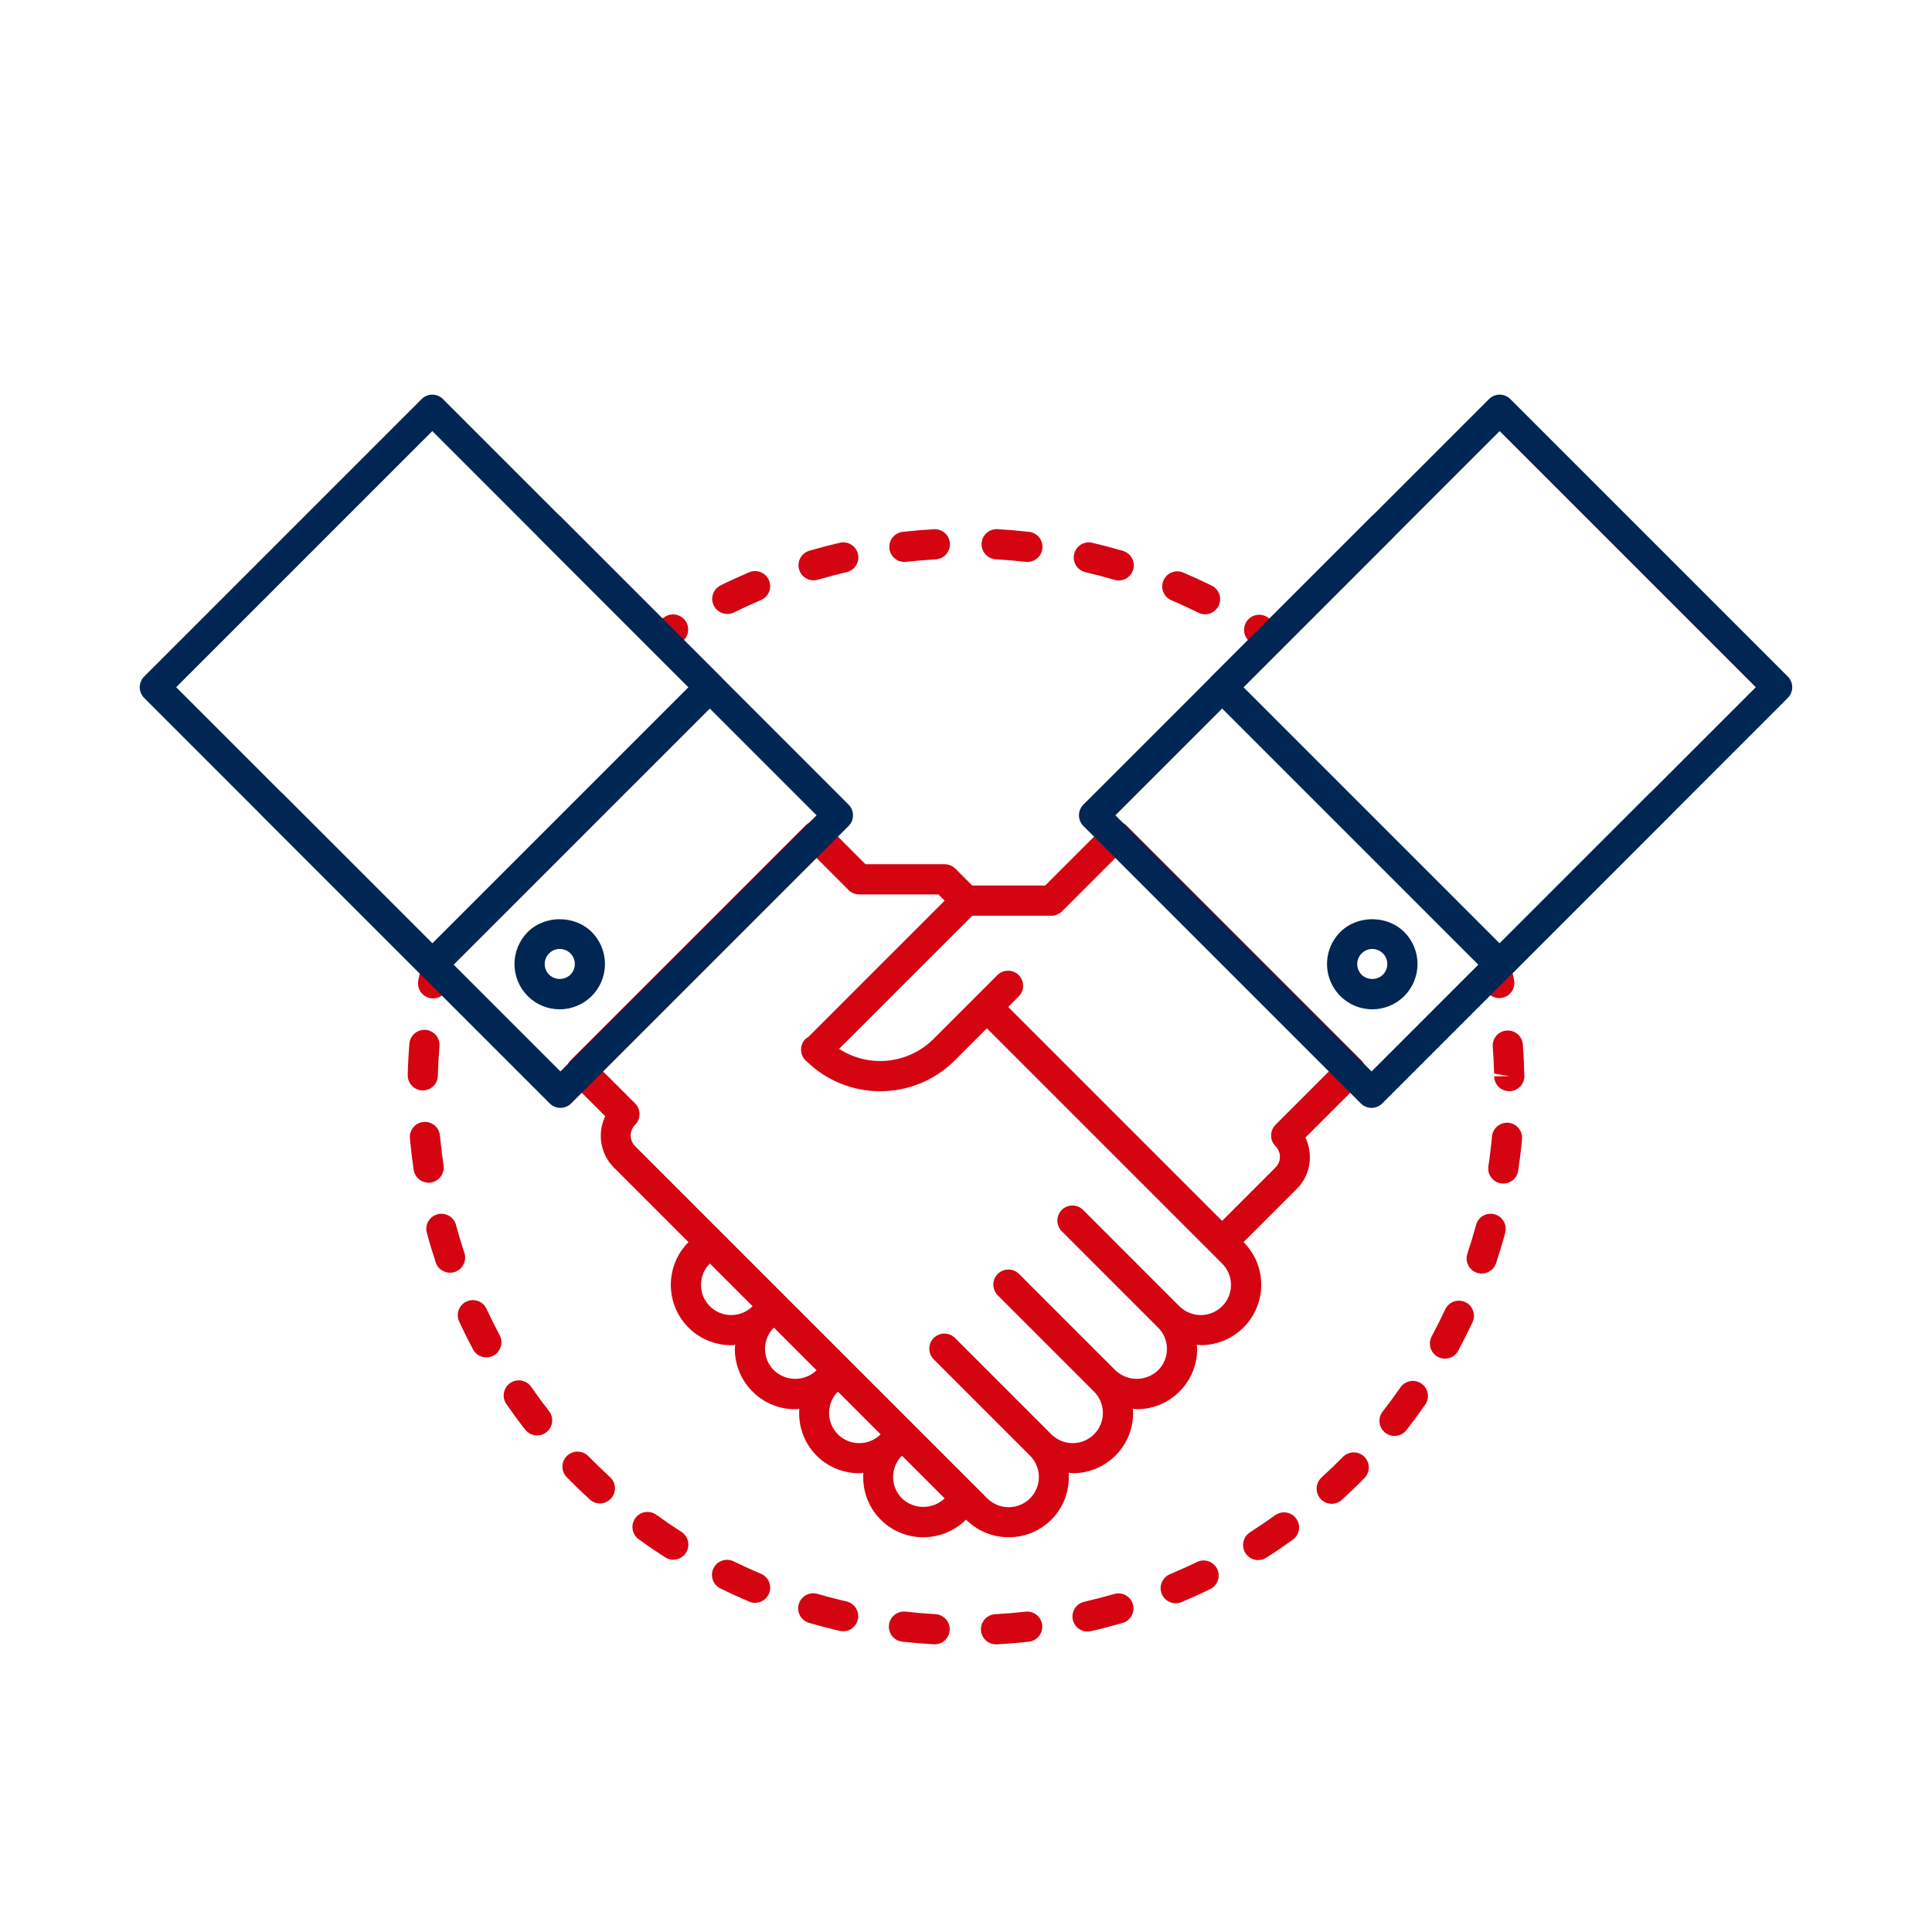
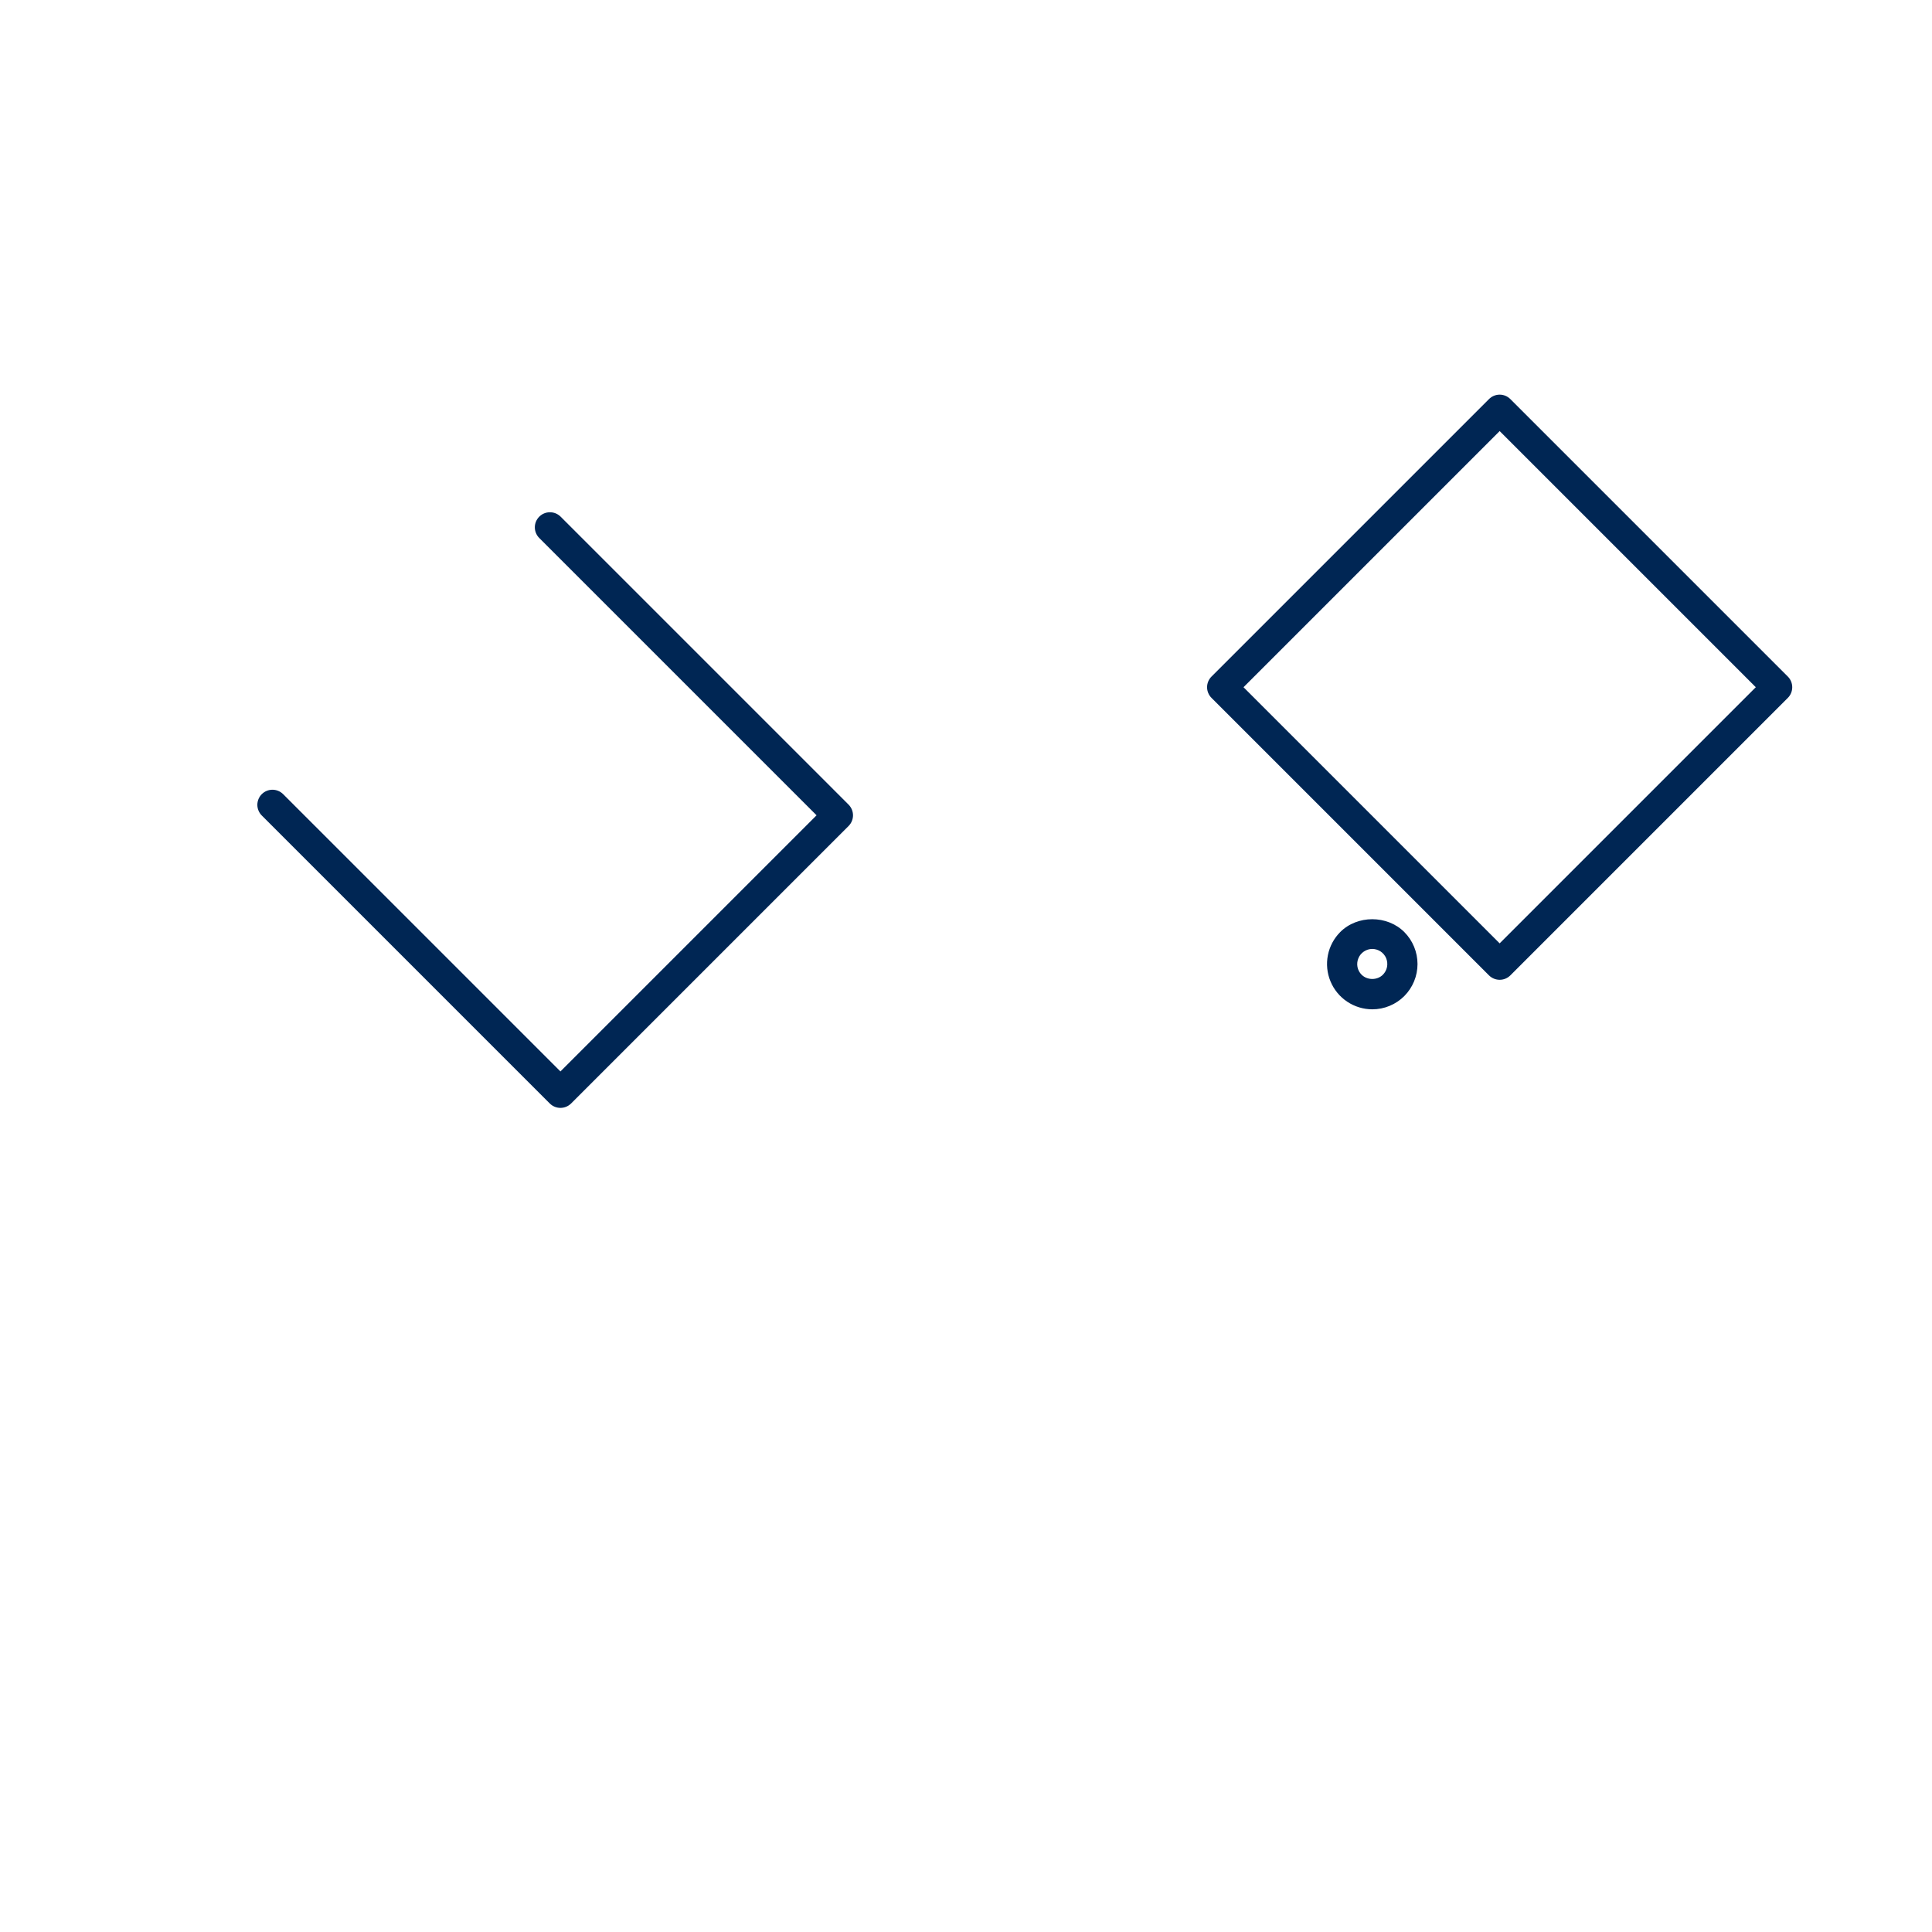
<svg xmlns="http://www.w3.org/2000/svg" width="64" height="64" viewBox="0 0 64 64" fill="none">
-   <path d="M45.096 35.832C45.142 35.786 45.179 35.73 45.205 35.67C45.23 35.609 45.243 35.544 45.243 35.478C45.243 35.412 45.23 35.347 45.205 35.286C45.179 35.226 45.142 35.171 45.096 35.124L37.318 27.346C37.222 27.256 37.096 27.205 36.965 27.205C36.833 27.205 36.706 27.256 36.611 27.346L35.89 28.067L34.818 29.139L34.622 29.335H32.207L31.646 28.774C31.599 28.728 31.544 28.691 31.483 28.666C31.423 28.641 31.358 28.628 31.292 28.628H28.671L27.388 27.345C27.294 27.251 27.167 27.199 27.035 27.199C26.902 27.199 26.775 27.251 26.681 27.345L18.903 35.123C18.809 35.217 18.757 35.344 18.757 35.477C18.757 35.609 18.809 35.736 18.903 35.83L20.05 36.977C19.916 37.254 19.871 37.566 19.922 37.87C19.972 38.173 20.116 38.454 20.332 38.673L22.807 41.148C22.027 41.928 22.027 43.197 22.807 43.977C23.197 44.367 23.709 44.561 24.221 44.561C24.266 44.561 24.311 44.551 24.356 44.548C24.353 44.593 24.343 44.637 24.343 44.683C24.343 45.217 24.551 45.719 24.929 46.097C25.306 46.475 25.808 46.683 26.343 46.683C26.389 46.683 26.433 46.673 26.478 46.67C26.457 46.954 26.497 47.239 26.596 47.507C26.694 47.774 26.849 48.017 27.05 48.219C27.44 48.609 27.952 48.803 28.465 48.803C28.51 48.803 28.555 48.793 28.6 48.79C28.58 49.063 28.616 49.337 28.706 49.596C28.797 49.854 28.94 50.091 29.127 50.291C29.313 50.492 29.539 50.651 29.79 50.76C30.041 50.869 30.312 50.925 30.586 50.924C31.098 50.924 31.61 50.729 32.001 50.339C32.391 50.729 32.903 50.924 33.415 50.924C33.927 50.924 34.44 50.729 34.83 50.339C35.254 49.914 35.439 49.346 35.402 48.789C35.447 48.792 35.492 48.802 35.537 48.802C35.8 48.803 36.06 48.751 36.303 48.651C36.545 48.55 36.766 48.403 36.952 48.218C37.138 48.032 37.285 47.811 37.385 47.569C37.486 47.326 37.537 47.066 37.537 46.803C37.537 46.757 37.527 46.714 37.524 46.669C37.569 46.672 37.613 46.682 37.658 46.682C38.193 46.682 38.695 46.474 39.072 46.096C39.45 45.718 39.658 45.216 39.658 44.682C39.658 44.636 39.648 44.592 39.645 44.547C39.69 44.55 39.734 44.56 39.779 44.56C40.309 44.56 40.818 44.35 41.193 43.975C41.568 43.601 41.779 43.092 41.78 42.562C41.78 42.027 41.572 41.525 41.194 41.147L42.962 39.379C43.422 38.919 43.507 38.239 43.244 37.683L45.096 35.832ZM23.515 43.271C23.422 43.178 23.348 43.068 23.297 42.947C23.247 42.825 23.222 42.695 23.222 42.563C23.222 42.296 23.326 42.045 23.515 41.856L24.93 43.271C24.54 43.66 23.905 43.661 23.515 43.271ZM25.636 45.392C25.447 45.203 25.343 44.952 25.343 44.685C25.343 44.418 25.447 44.167 25.636 43.978L27.05 45.392C26.86 45.574 26.606 45.676 26.343 45.676C26.08 45.676 25.826 45.574 25.636 45.392ZM29.171 47.514C28.782 47.903 28.147 47.904 27.757 47.514C27.367 47.124 27.367 46.49 27.757 46.099L29.171 47.514ZM29.878 49.635C29.691 49.448 29.585 49.193 29.585 48.928C29.585 48.663 29.691 48.409 29.878 48.221L30.232 48.575L31.293 49.636C31.102 49.817 30.849 49.918 30.585 49.918C30.322 49.918 30.069 49.817 29.878 49.635ZM40.485 43.271C40.095 43.66 39.46 43.661 39.07 43.271L36.581 40.781L35.874 40.074C35.78 39.983 35.653 39.933 35.522 39.934C35.391 39.935 35.266 39.987 35.173 40.08C35.08 40.173 35.028 40.298 35.027 40.429C35.026 40.56 35.076 40.687 35.167 40.781L38.363 43.978C38.552 44.167 38.656 44.418 38.656 44.685C38.656 44.952 38.552 45.203 38.363 45.392C38.173 45.574 37.919 45.676 37.656 45.676C37.393 45.676 37.139 45.574 36.949 45.392L34.459 42.902L33.752 42.195C33.658 42.104 33.531 42.054 33.4 42.055C33.269 42.056 33.144 42.108 33.051 42.201C32.958 42.294 32.906 42.419 32.905 42.55C32.904 42.681 32.954 42.808 33.045 42.902L33.752 43.609L36.242 46.099C36.632 46.489 36.632 47.123 36.242 47.514C36.054 47.701 35.8 47.806 35.535 47.806C35.27 47.806 35.016 47.701 34.828 47.514L32.338 45.024L31.631 44.317C31.537 44.226 31.41 44.176 31.279 44.177C31.148 44.178 31.023 44.23 30.93 44.323C30.837 44.416 30.785 44.541 30.784 44.672C30.782 44.803 30.833 44.93 30.924 45.024L31.631 45.731L34.121 48.221C34.309 48.409 34.414 48.663 34.414 48.928C34.414 49.194 34.308 49.448 34.12 49.636C33.933 49.823 33.678 49.928 33.413 49.928C33.148 49.928 32.894 49.823 32.706 49.635L30.938 47.867L30.232 47.161L30.231 47.16L30.23 47.159L30.216 47.145L21.039 37.968C20.945 37.874 20.893 37.747 20.893 37.614C20.893 37.481 20.945 37.354 21.039 37.26C21.133 37.166 21.185 37.039 21.185 36.907C21.185 36.774 21.133 36.647 21.039 36.553C21.036 36.55 21.032 36.549 21.029 36.547L21.024 36.539L19.963 35.478L27.034 28.407L28.109 29.483C28.155 29.529 28.211 29.566 28.271 29.591C28.332 29.616 28.397 29.629 28.463 29.629H31.085L31.292 29.836L26.768 34.36C26.739 34.379 26.707 34.392 26.681 34.418C26.587 34.512 26.535 34.639 26.535 34.772C26.535 34.904 26.587 35.031 26.681 35.125L26.692 35.134L26.696 35.14C26.701 35.145 26.708 35.147 26.714 35.152C27.366 35.791 28.243 36.149 29.156 36.149C30.052 36.149 30.948 35.808 31.631 35.126L32.692 34.065L40.485 41.858C40.674 42.047 40.778 42.298 40.778 42.566C40.778 42.697 40.752 42.827 40.702 42.948C40.652 43.069 40.578 43.179 40.485 43.271ZM42.253 37.967C42.346 38.061 42.399 38.188 42.399 38.321C42.399 38.454 42.346 38.581 42.253 38.675L40.485 40.443L33.399 33.357L33.752 33.003C33.843 32.909 33.894 32.782 33.892 32.651C33.891 32.52 33.839 32.395 33.746 32.302C33.653 32.209 33.528 32.157 33.397 32.156C33.266 32.155 33.139 32.205 33.045 32.296L32.338 33.003L30.924 34.417C30.519 34.821 29.987 35.074 29.418 35.134C28.849 35.194 28.276 35.056 27.796 34.745L32.206 30.335H34.828C34.961 30.335 35.088 30.282 35.182 30.189L35.197 30.174L36.965 28.406L44.036 35.477L42.268 37.245L42.262 37.254L42.253 37.26C42.159 37.354 42.107 37.481 42.107 37.614C42.107 37.746 42.159 37.873 42.253 37.967ZM41.43 21.277C41.567 21.365 41.702 21.454 41.836 21.546C41.946 21.616 42.078 21.641 42.206 21.615C42.334 21.589 42.446 21.515 42.519 21.407C42.593 21.299 42.621 21.167 42.599 21.039C42.576 20.911 42.505 20.796 42.399 20.72C42.258 20.624 42.116 20.53 41.972 20.437C41.861 20.369 41.727 20.348 41.6 20.377C41.473 20.406 41.362 20.483 41.291 20.593C41.221 20.703 41.196 20.835 41.221 20.963C41.247 21.091 41.322 21.204 41.43 21.277ZM26.951 19.224C26.999 19.224 27.046 19.218 27.092 19.204C27.409 19.111 27.731 19.026 28.055 18.951C28.182 18.919 28.292 18.839 28.361 18.727C28.429 18.615 28.451 18.481 28.421 18.353C28.392 18.225 28.313 18.114 28.202 18.044C28.091 17.973 27.957 17.95 27.829 17.977C27.486 18.057 27.146 18.146 26.811 18.244C26.695 18.278 26.596 18.352 26.531 18.453C26.465 18.554 26.439 18.676 26.456 18.795C26.473 18.914 26.532 19.023 26.623 19.102C26.714 19.181 26.831 19.224 26.951 19.224ZM29.959 18.615C29.978 18.615 29.997 18.614 30.016 18.612C30.345 18.575 30.676 18.547 31.01 18.528C31.14 18.517 31.26 18.456 31.345 18.358C31.43 18.259 31.474 18.132 31.467 18.002C31.459 17.872 31.402 17.75 31.306 17.662C31.21 17.574 31.084 17.527 30.954 17.53C30.601 17.55 30.252 17.579 29.905 17.618C29.778 17.632 29.661 17.694 29.578 17.792C29.496 17.889 29.453 18.015 29.46 18.142C29.467 18.27 29.523 18.39 29.616 18.478C29.708 18.566 29.831 18.615 29.959 18.615ZM24.091 20.339C24.167 20.339 24.242 20.321 24.311 20.288C24.608 20.142 24.91 20.004 25.217 19.874C25.336 19.821 25.43 19.723 25.478 19.601C25.526 19.479 25.524 19.344 25.473 19.223C25.423 19.103 25.326 19.007 25.206 18.956C25.085 18.906 24.95 18.905 24.828 18.953C24.504 19.09 24.184 19.236 23.87 19.391C23.769 19.441 23.688 19.524 23.64 19.626C23.592 19.728 23.579 19.843 23.605 19.953C23.631 20.062 23.693 20.16 23.781 20.23C23.869 20.301 23.978 20.339 24.091 20.339ZM38.792 19.881C39.098 20.01 39.399 20.149 39.697 20.296C39.756 20.326 39.82 20.343 39.886 20.348C39.951 20.352 40.017 20.343 40.079 20.322C40.142 20.301 40.199 20.268 40.248 20.224C40.298 20.181 40.338 20.128 40.367 20.069C40.396 20.01 40.413 19.946 40.418 19.881C40.422 19.815 40.414 19.75 40.393 19.687C40.371 19.625 40.338 19.568 40.295 19.519C40.252 19.469 40.199 19.429 40.14 19.4C39.825 19.244 39.506 19.098 39.183 18.961C39.062 18.913 38.927 18.915 38.806 18.965C38.686 19.016 38.591 19.111 38.54 19.231C38.489 19.351 38.486 19.486 38.534 19.607C38.581 19.729 38.673 19.827 38.792 19.881ZM33.002 18.528C33.333 18.547 33.664 18.576 33.994 18.613C34.123 18.623 34.251 18.583 34.351 18.5C34.451 18.418 34.516 18.3 34.53 18.171C34.545 18.042 34.509 17.913 34.43 17.81C34.351 17.707 34.235 17.639 34.107 17.62C33.76 17.58 33.411 17.55 33.058 17.53C32.991 17.524 32.924 17.532 32.861 17.553C32.797 17.574 32.738 17.607 32.688 17.651C32.637 17.695 32.596 17.748 32.566 17.808C32.537 17.868 32.52 17.933 32.516 18C32.512 18.067 32.522 18.134 32.545 18.197C32.567 18.26 32.602 18.318 32.648 18.367C32.693 18.416 32.748 18.456 32.808 18.483C32.869 18.511 32.935 18.526 33.002 18.528ZM35.956 18.954C36.28 19.03 36.601 19.115 36.918 19.208C36.981 19.227 37.047 19.233 37.112 19.226C37.178 19.22 37.241 19.2 37.298 19.168C37.356 19.137 37.407 19.094 37.448 19.043C37.489 18.992 37.52 18.933 37.538 18.87C37.575 18.743 37.561 18.606 37.498 18.49C37.434 18.373 37.327 18.287 37.2 18.249C36.863 18.15 36.524 18.06 36.182 17.98C36.118 17.965 36.052 17.962 35.987 17.973C35.922 17.984 35.86 18.007 35.804 18.042C35.748 18.077 35.7 18.122 35.662 18.176C35.623 18.229 35.596 18.29 35.582 18.354C35.552 18.483 35.575 18.619 35.645 18.732C35.715 18.844 35.827 18.924 35.956 18.954ZM21.88 21.629C21.981 21.629 22.079 21.599 22.162 21.542C22.295 21.451 22.43 21.362 22.566 21.274C22.678 21.203 22.756 21.09 22.785 20.96C22.813 20.83 22.789 20.695 22.717 20.583C22.645 20.471 22.532 20.393 22.403 20.364C22.273 20.336 22.138 20.36 22.026 20.432C21.882 20.524 21.739 20.62 21.597 20.716C21.508 20.776 21.441 20.863 21.405 20.964C21.369 21.065 21.367 21.175 21.399 21.278C21.431 21.38 21.495 21.47 21.581 21.533C21.668 21.596 21.773 21.63 21.88 21.629ZM14.25 33.064C14.315 33.077 14.381 33.077 14.445 33.064C14.51 33.051 14.571 33.025 14.625 32.988C14.68 32.952 14.727 32.905 14.763 32.85C14.799 32.795 14.824 32.734 14.837 32.669C14.868 32.509 14.901 32.35 14.937 32.192C14.951 32.128 14.953 32.062 14.942 31.997C14.931 31.932 14.907 31.87 14.871 31.815C14.836 31.759 14.79 31.712 14.737 31.674C14.683 31.636 14.622 31.609 14.558 31.595C14.429 31.567 14.293 31.591 14.182 31.662C14.07 31.733 13.991 31.845 13.961 31.974C13.924 32.141 13.889 32.307 13.856 32.476C13.843 32.541 13.843 32.607 13.856 32.672C13.869 32.736 13.894 32.797 13.931 32.852C13.968 32.907 14.015 32.953 14.069 32.99C14.124 33.026 14.185 33.051 14.25 33.064ZM36.894 52.807C36.575 52.899 36.254 52.983 35.931 53.057C35.865 53.07 35.803 53.096 35.747 53.133C35.691 53.171 35.644 53.219 35.607 53.276C35.571 53.332 35.546 53.395 35.534 53.461C35.522 53.527 35.524 53.595 35.539 53.66C35.554 53.725 35.582 53.787 35.622 53.841C35.661 53.896 35.711 53.941 35.768 53.976C35.826 54.011 35.89 54.033 35.956 54.043C36.023 54.052 36.09 54.048 36.155 54.031C36.496 53.953 36.836 53.864 37.172 53.767C37.237 53.751 37.298 53.721 37.351 53.681C37.405 53.64 37.45 53.589 37.483 53.531C37.516 53.473 37.538 53.408 37.545 53.342C37.553 53.275 37.548 53.208 37.529 53.143C37.511 53.079 37.479 53.019 37.437 52.967C37.395 52.915 37.342 52.872 37.283 52.841C37.224 52.809 37.159 52.79 37.092 52.784C37.025 52.779 36.958 52.786 36.894 52.807ZM46.391 45.959C46.202 46.231 46.006 46.498 45.802 46.759C45.761 46.811 45.732 46.87 45.714 46.933C45.697 46.997 45.692 47.063 45.7 47.128C45.708 47.193 45.728 47.256 45.761 47.313C45.793 47.37 45.836 47.421 45.888 47.461C45.992 47.543 46.125 47.58 46.257 47.563C46.322 47.556 46.385 47.535 46.442 47.502C46.499 47.47 46.55 47.427 46.59 47.375C46.805 47.099 47.013 46.817 47.213 46.529C47.25 46.475 47.277 46.414 47.291 46.35C47.305 46.286 47.306 46.22 47.294 46.155C47.282 46.09 47.258 46.029 47.223 45.974C47.187 45.918 47.141 45.871 47.087 45.833C47.033 45.796 46.972 45.769 46.908 45.755C46.844 45.741 46.778 45.74 46.713 45.752C46.648 45.764 46.587 45.788 46.531 45.824C46.476 45.859 46.428 45.905 46.391 45.959ZM44.492 48.256C44.26 48.492 44.021 48.722 43.776 48.945C43.702 49.013 43.65 49.102 43.627 49.2C43.605 49.298 43.612 49.401 43.648 49.495C43.684 49.589 43.748 49.67 43.831 49.727C43.913 49.784 44.011 49.815 44.112 49.816C44.232 49.816 44.353 49.773 44.448 49.686C44.707 49.45 44.96 49.207 45.205 48.957C45.296 48.862 45.345 48.735 45.343 48.604C45.341 48.473 45.287 48.348 45.194 48.255C45.1 48.163 44.974 48.112 44.843 48.112C44.711 48.112 44.585 48.164 44.492 48.256ZM39.674 51.732C39.377 51.878 39.075 52.014 38.768 52.143C38.706 52.167 38.648 52.203 38.6 52.25C38.552 52.296 38.514 52.352 38.487 52.413C38.461 52.475 38.447 52.541 38.447 52.608C38.447 52.675 38.46 52.741 38.486 52.803C38.512 52.865 38.55 52.921 38.597 52.968C38.645 53.014 38.702 53.051 38.764 53.075C38.827 53.1 38.893 53.112 38.96 53.11C39.027 53.108 39.093 53.093 39.154 53.065C39.479 52.929 39.799 52.783 40.113 52.629C40.225 52.567 40.309 52.464 40.347 52.342C40.386 52.22 40.376 52.087 40.319 51.972C40.263 51.857 40.165 51.768 40.045 51.723C39.925 51.679 39.792 51.682 39.674 51.732ZM42.232 50.2C41.963 50.393 41.689 50.58 41.409 50.759C41.354 50.794 41.306 50.84 41.268 50.894C41.231 50.948 41.204 51.009 41.19 51.073C41.176 51.137 41.175 51.203 41.186 51.268C41.198 51.333 41.222 51.394 41.258 51.45C41.293 51.505 41.339 51.553 41.393 51.59C41.447 51.628 41.507 51.654 41.571 51.668C41.636 51.682 41.702 51.684 41.766 51.672C41.831 51.661 41.893 51.636 41.948 51.601C42.244 51.412 42.534 51.214 42.818 51.01C42.873 50.972 42.919 50.924 42.955 50.868C42.991 50.812 43.016 50.749 43.027 50.683C43.038 50.618 43.036 50.55 43.021 50.486C43.006 50.421 42.978 50.359 42.939 50.306C42.9 50.252 42.851 50.206 42.794 50.171C42.737 50.137 42.674 50.114 42.608 50.104C42.542 50.094 42.475 50.098 42.41 50.114C42.346 50.131 42.285 50.16 42.232 50.2ZM49.448 34.664C49.471 34.961 49.487 35.259 49.494 35.565L49.996 35.648L49.496 35.655C49.498 35.786 49.551 35.912 49.645 36.004C49.739 36.096 49.865 36.148 49.996 36.148H50.003C50.069 36.147 50.133 36.133 50.194 36.107C50.254 36.081 50.309 36.044 50.355 35.997C50.4 35.95 50.436 35.894 50.461 35.833C50.485 35.772 50.497 35.707 50.496 35.641L50.494 35.536C50.486 35.22 50.469 34.904 50.445 34.589C50.433 34.459 50.37 34.338 50.27 34.254C50.169 34.17 50.04 34.128 49.91 34.138C49.779 34.147 49.658 34.208 49.571 34.306C49.485 34.405 49.441 34.533 49.448 34.664ZM48.539 43.134C48.419 43.078 48.281 43.072 48.157 43.118C48.032 43.163 47.93 43.256 47.874 43.376C47.734 43.677 47.585 43.973 47.429 44.265C47.397 44.323 47.377 44.387 47.369 44.453C47.362 44.519 47.368 44.586 47.387 44.649C47.406 44.713 47.437 44.772 47.479 44.823C47.521 44.875 47.572 44.917 47.631 44.949C47.689 44.98 47.754 44.999 47.819 45.005C47.886 45.011 47.952 45.004 48.015 44.985C48.079 44.965 48.137 44.933 48.188 44.89C48.239 44.847 48.281 44.795 48.311 44.736C48.476 44.428 48.632 44.115 48.78 43.798C48.808 43.739 48.824 43.674 48.827 43.609C48.83 43.543 48.82 43.478 48.797 43.416C48.775 43.355 48.74 43.298 48.696 43.249C48.652 43.201 48.599 43.162 48.539 43.134ZM49.967 37.193C49.835 37.182 49.704 37.224 49.603 37.308C49.501 37.393 49.437 37.514 49.424 37.646C49.394 37.978 49.354 38.306 49.304 38.632C49.294 38.697 49.297 38.763 49.313 38.827C49.329 38.891 49.357 38.951 49.396 39.003C49.434 39.056 49.483 39.101 49.54 39.135C49.596 39.169 49.658 39.191 49.723 39.201C49.788 39.211 49.854 39.208 49.918 39.192C49.981 39.176 50.041 39.148 50.094 39.109C50.147 39.071 50.192 39.022 50.226 38.965C50.26 38.909 50.282 38.847 50.292 38.782C50.344 38.437 50.387 38.089 50.419 37.738C50.425 37.673 50.418 37.607 50.399 37.544C50.38 37.481 50.348 37.422 50.306 37.372C50.264 37.321 50.212 37.279 50.154 37.249C50.096 37.218 50.032 37.199 49.967 37.193ZM49.509 40.225C49.446 40.208 49.379 40.203 49.314 40.212C49.249 40.22 49.186 40.242 49.129 40.274C49.072 40.307 49.022 40.351 48.982 40.403C48.942 40.455 48.913 40.515 48.896 40.578C48.81 40.898 48.714 41.216 48.609 41.53C48.567 41.656 48.577 41.794 48.637 41.912C48.696 42.031 48.8 42.121 48.926 42.163C49.053 42.204 49.19 42.194 49.309 42.135C49.427 42.075 49.517 41.971 49.559 41.845C49.669 41.513 49.771 41.178 49.862 40.839C49.896 40.711 49.878 40.574 49.812 40.459C49.746 40.344 49.637 40.26 49.509 40.225ZM22.573 50.745C22.294 50.567 22.02 50.38 21.752 50.186C21.699 50.146 21.638 50.117 21.574 50.1C21.509 50.084 21.442 50.08 21.376 50.09C21.31 50.1 21.247 50.123 21.19 50.157C21.133 50.192 21.084 50.237 21.045 50.291C21.006 50.346 20.978 50.407 20.963 50.472C20.948 50.536 20.946 50.604 20.957 50.669C20.968 50.735 20.993 50.798 21.029 50.854C21.064 50.91 21.111 50.958 21.166 50.996C21.449 51.202 21.739 51.399 22.034 51.588C22.089 51.623 22.151 51.648 22.216 51.659C22.28 51.671 22.347 51.669 22.411 51.655C22.475 51.641 22.536 51.614 22.59 51.577C22.644 51.539 22.69 51.492 22.725 51.436C22.76 51.381 22.785 51.319 22.796 51.254C22.808 51.19 22.806 51.123 22.792 51.059C22.778 50.995 22.751 50.934 22.714 50.88C22.676 50.827 22.628 50.781 22.573 50.745ZM25.207 52.133C24.902 52.005 24.601 51.868 24.304 51.722C24.245 51.693 24.181 51.676 24.115 51.672C24.05 51.668 23.984 51.677 23.922 51.698C23.86 51.719 23.803 51.753 23.753 51.796C23.704 51.84 23.664 51.892 23.635 51.951C23.606 52.01 23.589 52.074 23.585 52.14C23.581 52.205 23.59 52.271 23.611 52.333C23.632 52.395 23.666 52.453 23.709 52.502C23.752 52.551 23.805 52.591 23.864 52.62C24.177 52.774 24.496 52.919 24.819 53.056C24.941 53.108 25.079 53.108 25.202 53.058C25.325 53.008 25.423 52.911 25.474 52.789C25.526 52.666 25.527 52.528 25.477 52.406C25.426 52.283 25.329 52.185 25.207 52.133ZM33.971 53.389C33.642 53.426 33.311 53.454 32.98 53.472C32.847 53.476 32.722 53.532 32.631 53.628C32.54 53.725 32.491 53.853 32.495 53.986C32.498 54.118 32.554 54.244 32.651 54.335C32.747 54.426 32.876 54.475 33.008 54.471L33.036 54.47C33.388 54.45 33.737 54.422 34.083 54.383C34.215 54.368 34.335 54.302 34.418 54.198C34.501 54.094 34.539 53.962 34.524 53.83C34.509 53.698 34.443 53.578 34.339 53.495C34.235 53.412 34.103 53.374 33.971 53.389ZM30.992 53.472C30.661 53.453 30.331 53.425 30.001 53.388C29.869 53.373 29.737 53.411 29.633 53.494C29.529 53.577 29.463 53.697 29.448 53.829C29.433 53.961 29.471 54.093 29.554 54.197C29.637 54.301 29.757 54.367 29.889 54.382C30.235 54.421 30.584 54.45 30.936 54.47L30.965 54.471C31.095 54.47 31.218 54.419 31.311 54.328C31.403 54.237 31.457 54.114 31.46 53.985C31.464 53.855 31.417 53.729 31.33 53.634C31.242 53.538 31.121 53.48 30.992 53.472ZM19.493 48.241C19.447 48.193 19.392 48.155 19.332 48.128C19.271 48.102 19.206 48.087 19.14 48.086C19.073 48.085 19.007 48.097 18.946 48.122C18.884 48.146 18.828 48.183 18.781 48.229C18.734 48.275 18.696 48.331 18.67 48.392C18.645 48.453 18.631 48.518 18.631 48.585C18.631 48.651 18.644 48.717 18.669 48.778C18.695 48.839 18.732 48.895 18.779 48.941C19.024 49.191 19.277 49.435 19.535 49.67C19.583 49.715 19.64 49.75 19.701 49.773C19.763 49.795 19.829 49.805 19.895 49.802C19.96 49.799 20.025 49.783 20.084 49.755C20.144 49.727 20.197 49.687 20.241 49.638C20.285 49.59 20.32 49.533 20.342 49.471C20.364 49.41 20.375 49.344 20.372 49.279C20.369 49.213 20.353 49.149 20.325 49.089C20.297 49.03 20.258 48.976 20.209 48.932C19.964 48.708 19.726 48.478 19.493 48.241ZM13.995 36.121H14.006C14.137 36.121 14.262 36.07 14.356 35.979C14.449 35.887 14.503 35.763 14.506 35.632C14.513 35.299 14.532 34.968 14.559 34.641C14.566 34.511 14.522 34.384 14.437 34.286C14.351 34.188 14.231 34.127 14.102 34.116C13.972 34.105 13.844 34.145 13.743 34.227C13.642 34.31 13.578 34.428 13.563 34.557C13.534 34.905 13.514 35.256 13.506 35.61C13.505 35.676 13.516 35.741 13.54 35.802C13.564 35.864 13.599 35.919 13.645 35.967C13.69 36.014 13.744 36.052 13.805 36.079C13.865 36.105 13.929 36.12 13.995 36.121ZM28.042 53.05C27.719 52.975 27.398 52.892 27.08 52.799C27.017 52.781 26.951 52.775 26.886 52.782C26.82 52.789 26.757 52.809 26.7 52.841C26.642 52.872 26.591 52.915 26.55 52.966C26.509 53.017 26.478 53.076 26.46 53.139C26.442 53.202 26.436 53.268 26.443 53.334C26.45 53.399 26.47 53.462 26.502 53.52C26.533 53.577 26.576 53.628 26.627 53.669C26.678 53.71 26.737 53.741 26.8 53.759C27.135 53.857 27.474 53.946 27.817 54.025C27.881 54.04 27.947 54.042 28.012 54.031C28.077 54.02 28.139 53.997 28.195 53.962C28.25 53.927 28.299 53.882 28.337 53.828C28.375 53.775 28.402 53.714 28.417 53.65C28.432 53.586 28.434 53.52 28.423 53.455C28.412 53.39 28.389 53.328 28.354 53.273C28.319 53.217 28.273 53.168 28.22 53.13C28.166 53.092 28.106 53.065 28.042 53.05ZM15.383 41.504C15.279 41.189 15.184 40.871 15.098 40.551C15.058 40.43 14.973 40.328 14.86 40.268C14.747 40.207 14.616 40.192 14.492 40.225C14.369 40.258 14.262 40.337 14.195 40.446C14.129 40.555 14.106 40.686 14.132 40.811C14.223 41.151 14.324 41.486 14.433 41.817C14.454 41.88 14.486 41.937 14.529 41.987C14.572 42.037 14.624 42.078 14.683 42.107C14.741 42.137 14.805 42.154 14.871 42.159C14.936 42.164 15.002 42.156 15.065 42.136C15.127 42.115 15.185 42.083 15.234 42.04C15.284 41.997 15.325 41.944 15.354 41.886C15.384 41.827 15.402 41.763 15.407 41.698C15.412 41.632 15.403 41.566 15.383 41.504ZM14.272 39.173C14.403 39.154 14.521 39.083 14.6 38.976C14.679 38.87 14.713 38.736 14.693 38.605C14.645 38.278 14.605 37.949 14.574 37.619C14.562 37.487 14.498 37.365 14.396 37.28C14.294 37.195 14.163 37.154 14.031 37.166C13.899 37.178 13.777 37.242 13.692 37.344C13.607 37.446 13.566 37.577 13.578 37.709C13.61 38.06 13.652 38.408 13.703 38.752C13.713 38.817 13.735 38.88 13.769 38.936C13.803 38.992 13.847 39.041 13.9 39.081C13.953 39.12 14.013 39.148 14.077 39.164C14.141 39.18 14.207 39.183 14.272 39.173ZM16.115 43.353C16.058 43.234 15.957 43.143 15.833 43.098C15.709 43.053 15.573 43.059 15.453 43.115C15.334 43.17 15.241 43.271 15.195 43.394C15.149 43.517 15.154 43.654 15.208 43.774C15.356 44.093 15.513 44.407 15.678 44.716C15.743 44.828 15.849 44.911 15.974 44.947C16.099 44.982 16.233 44.968 16.347 44.907C16.461 44.845 16.547 44.742 16.587 44.618C16.627 44.495 16.616 44.361 16.559 44.244C16.403 43.951 16.255 43.654 16.115 43.353ZM17.596 45.941C17.52 45.832 17.405 45.758 17.274 45.734C17.144 45.71 17.009 45.74 16.9 45.815C16.791 45.891 16.716 46.007 16.693 46.137C16.669 46.268 16.698 46.402 16.774 46.511C16.974 46.8 17.181 47.082 17.397 47.358C17.479 47.462 17.598 47.53 17.73 47.547C17.861 47.563 17.994 47.527 18.099 47.446C18.151 47.406 18.194 47.356 18.227 47.298C18.259 47.241 18.28 47.178 18.288 47.113C18.296 47.048 18.291 46.982 18.274 46.919C18.256 46.855 18.226 46.796 18.186 46.744C17.981 46.481 17.785 46.214 17.596 45.941ZM49.174 32.658C49.187 32.723 49.212 32.784 49.248 32.839C49.284 32.894 49.331 32.941 49.386 32.977C49.44 33.014 49.501 33.039 49.566 33.053C49.63 33.066 49.697 33.066 49.761 33.053C49.825 33.041 49.887 33.015 49.942 32.979C49.996 32.943 50.043 32.896 50.08 32.841C50.117 32.787 50.142 32.726 50.155 32.661C50.168 32.597 50.169 32.531 50.156 32.466C50.123 32.298 50.088 32.131 50.052 31.964C50.023 31.835 49.944 31.722 49.832 31.651C49.72 31.579 49.584 31.555 49.455 31.584C49.325 31.613 49.213 31.692 49.141 31.804C49.07 31.916 49.046 32.052 49.075 32.181C49.11 32.339 49.143 32.498 49.174 32.658Z" fill="#D40511" />
  <path d="M18.566 36.7C18.433 36.7 18.306 36.648 18.212 36.554L8.666 27.008C8.575 26.914 8.524 26.788 8.525 26.656C8.527 26.525 8.579 26.4 8.672 26.307C8.765 26.215 8.89 26.162 9.021 26.161C9.152 26.16 9.278 26.21 9.373 26.301L18.565 35.493L27.05 27.008L17.858 17.816C17.767 17.722 17.716 17.596 17.717 17.464C17.718 17.333 17.771 17.208 17.864 17.115C17.956 17.023 18.082 16.97 18.213 16.969C18.344 16.968 18.47 17.018 18.565 17.109L28.111 26.655C28.204 26.749 28.257 26.876 28.257 27.009C28.257 27.141 28.204 27.268 28.111 27.362L18.919 36.554C18.872 36.6 18.817 36.637 18.757 36.662C18.696 36.687 18.631 36.7 18.566 36.7Z" fill="#002654" />
-   <path d="M14.321 32.457C14.189 32.457 14.061 32.404 13.967 32.311L4.775 23.119C4.682 23.025 4.629 22.898 4.629 22.765C4.629 22.633 4.682 22.505 4.775 22.412L13.967 13.22C14.061 13.126 14.188 13.073 14.321 13.073C14.453 13.073 14.581 13.126 14.674 13.22L23.866 22.412C23.96 22.505 24.013 22.633 24.013 22.765C24.013 22.898 23.96 23.025 23.866 23.119L14.674 32.311C14.628 32.357 14.573 32.394 14.512 32.419C14.452 32.444 14.387 32.457 14.321 32.457ZM5.836 22.765L14.321 31.25L22.806 22.765L14.321 14.28L5.836 22.765ZM18.542 33.435C18.345 33.435 18.15 33.397 17.968 33.321C17.786 33.246 17.62 33.135 17.481 32.996C17.201 32.714 17.043 32.333 17.043 31.935C17.043 31.538 17.201 31.156 17.481 30.875C18.046 30.309 19.035 30.308 19.602 30.875C19.811 31.085 19.953 31.352 20.011 31.642C20.069 31.933 20.039 32.234 19.925 32.508C19.812 32.782 19.62 33.016 19.374 33.181C19.128 33.346 18.839 33.434 18.542 33.435ZM18.542 31.435C18.444 31.435 18.347 31.464 18.265 31.519C18.183 31.574 18.119 31.652 18.081 31.743C18.044 31.835 18.034 31.935 18.053 32.032C18.072 32.129 18.12 32.218 18.189 32.288C18.285 32.379 18.411 32.429 18.543 32.429C18.674 32.429 18.801 32.379 18.896 32.288C18.966 32.218 19.014 32.129 19.033 32.032C19.052 31.935 19.042 31.834 19.004 31.743C18.966 31.652 18.902 31.574 18.82 31.519C18.738 31.464 18.641 31.435 18.542 31.435ZM45.434 36.7C45.302 36.7 45.174 36.647 45.08 36.554L35.888 27.362C35.795 27.268 35.742 27.141 35.742 27.008C35.742 26.876 35.795 26.748 35.888 26.655L45.434 17.109C45.529 17.018 45.655 16.967 45.786 16.968C45.917 16.969 46.042 17.022 46.135 17.115C46.228 17.207 46.281 17.333 46.282 17.464C46.283 17.595 46.232 17.721 46.141 17.816L36.949 27.008L45.434 35.493L54.626 26.301C54.721 26.21 54.847 26.159 54.978 26.16C55.109 26.161 55.234 26.214 55.327 26.307C55.42 26.399 55.472 26.525 55.474 26.656C55.475 26.787 55.424 26.913 55.333 27.008L45.787 36.554C45.741 36.6 45.686 36.637 45.625 36.662C45.565 36.687 45.5 36.7 45.434 36.7Z" fill="#002654" />
  <path d="M49.679 32.457C49.546 32.457 49.419 32.404 49.325 32.311L40.133 23.119C40.039 23.025 39.986 22.898 39.986 22.765C39.986 22.633 40.039 22.505 40.133 22.412L49.325 13.22C49.419 13.126 49.546 13.073 49.678 13.073C49.811 13.073 49.938 13.126 50.032 13.22L59.224 22.412C59.318 22.505 59.37 22.633 59.37 22.765C59.37 22.898 59.318 23.025 59.224 23.119L50.032 32.311C49.985 32.357 49.93 32.394 49.87 32.419C49.809 32.444 49.744 32.457 49.679 32.457ZM41.193 22.765L49.678 31.25L58.163 22.765L49.678 14.28L41.193 22.765ZM45.458 33.435C45.161 33.434 44.872 33.346 44.626 33.181C44.379 33.016 44.187 32.782 44.074 32.508C43.96 32.235 43.931 31.933 43.988 31.643C44.045 31.352 44.188 31.085 44.397 30.875C44.963 30.308 45.952 30.309 46.519 30.875C46.799 31.156 46.957 31.538 46.957 31.935C46.957 32.333 46.799 32.714 46.519 32.996C46.38 33.135 46.214 33.246 46.032 33.321C45.85 33.397 45.655 33.435 45.458 33.435ZM45.458 31.435C45.359 31.435 45.263 31.465 45.181 31.52C45.099 31.575 45.035 31.652 44.998 31.744C44.96 31.835 44.95 31.935 44.968 32.032C44.987 32.128 45.034 32.218 45.104 32.288C45.294 32.477 45.623 32.477 45.811 32.288C45.88 32.218 45.928 32.129 45.947 32.032C45.966 31.935 45.956 31.835 45.919 31.743C45.881 31.652 45.817 31.574 45.735 31.519C45.653 31.464 45.556 31.435 45.458 31.435Z" fill="#002654" />
</svg>